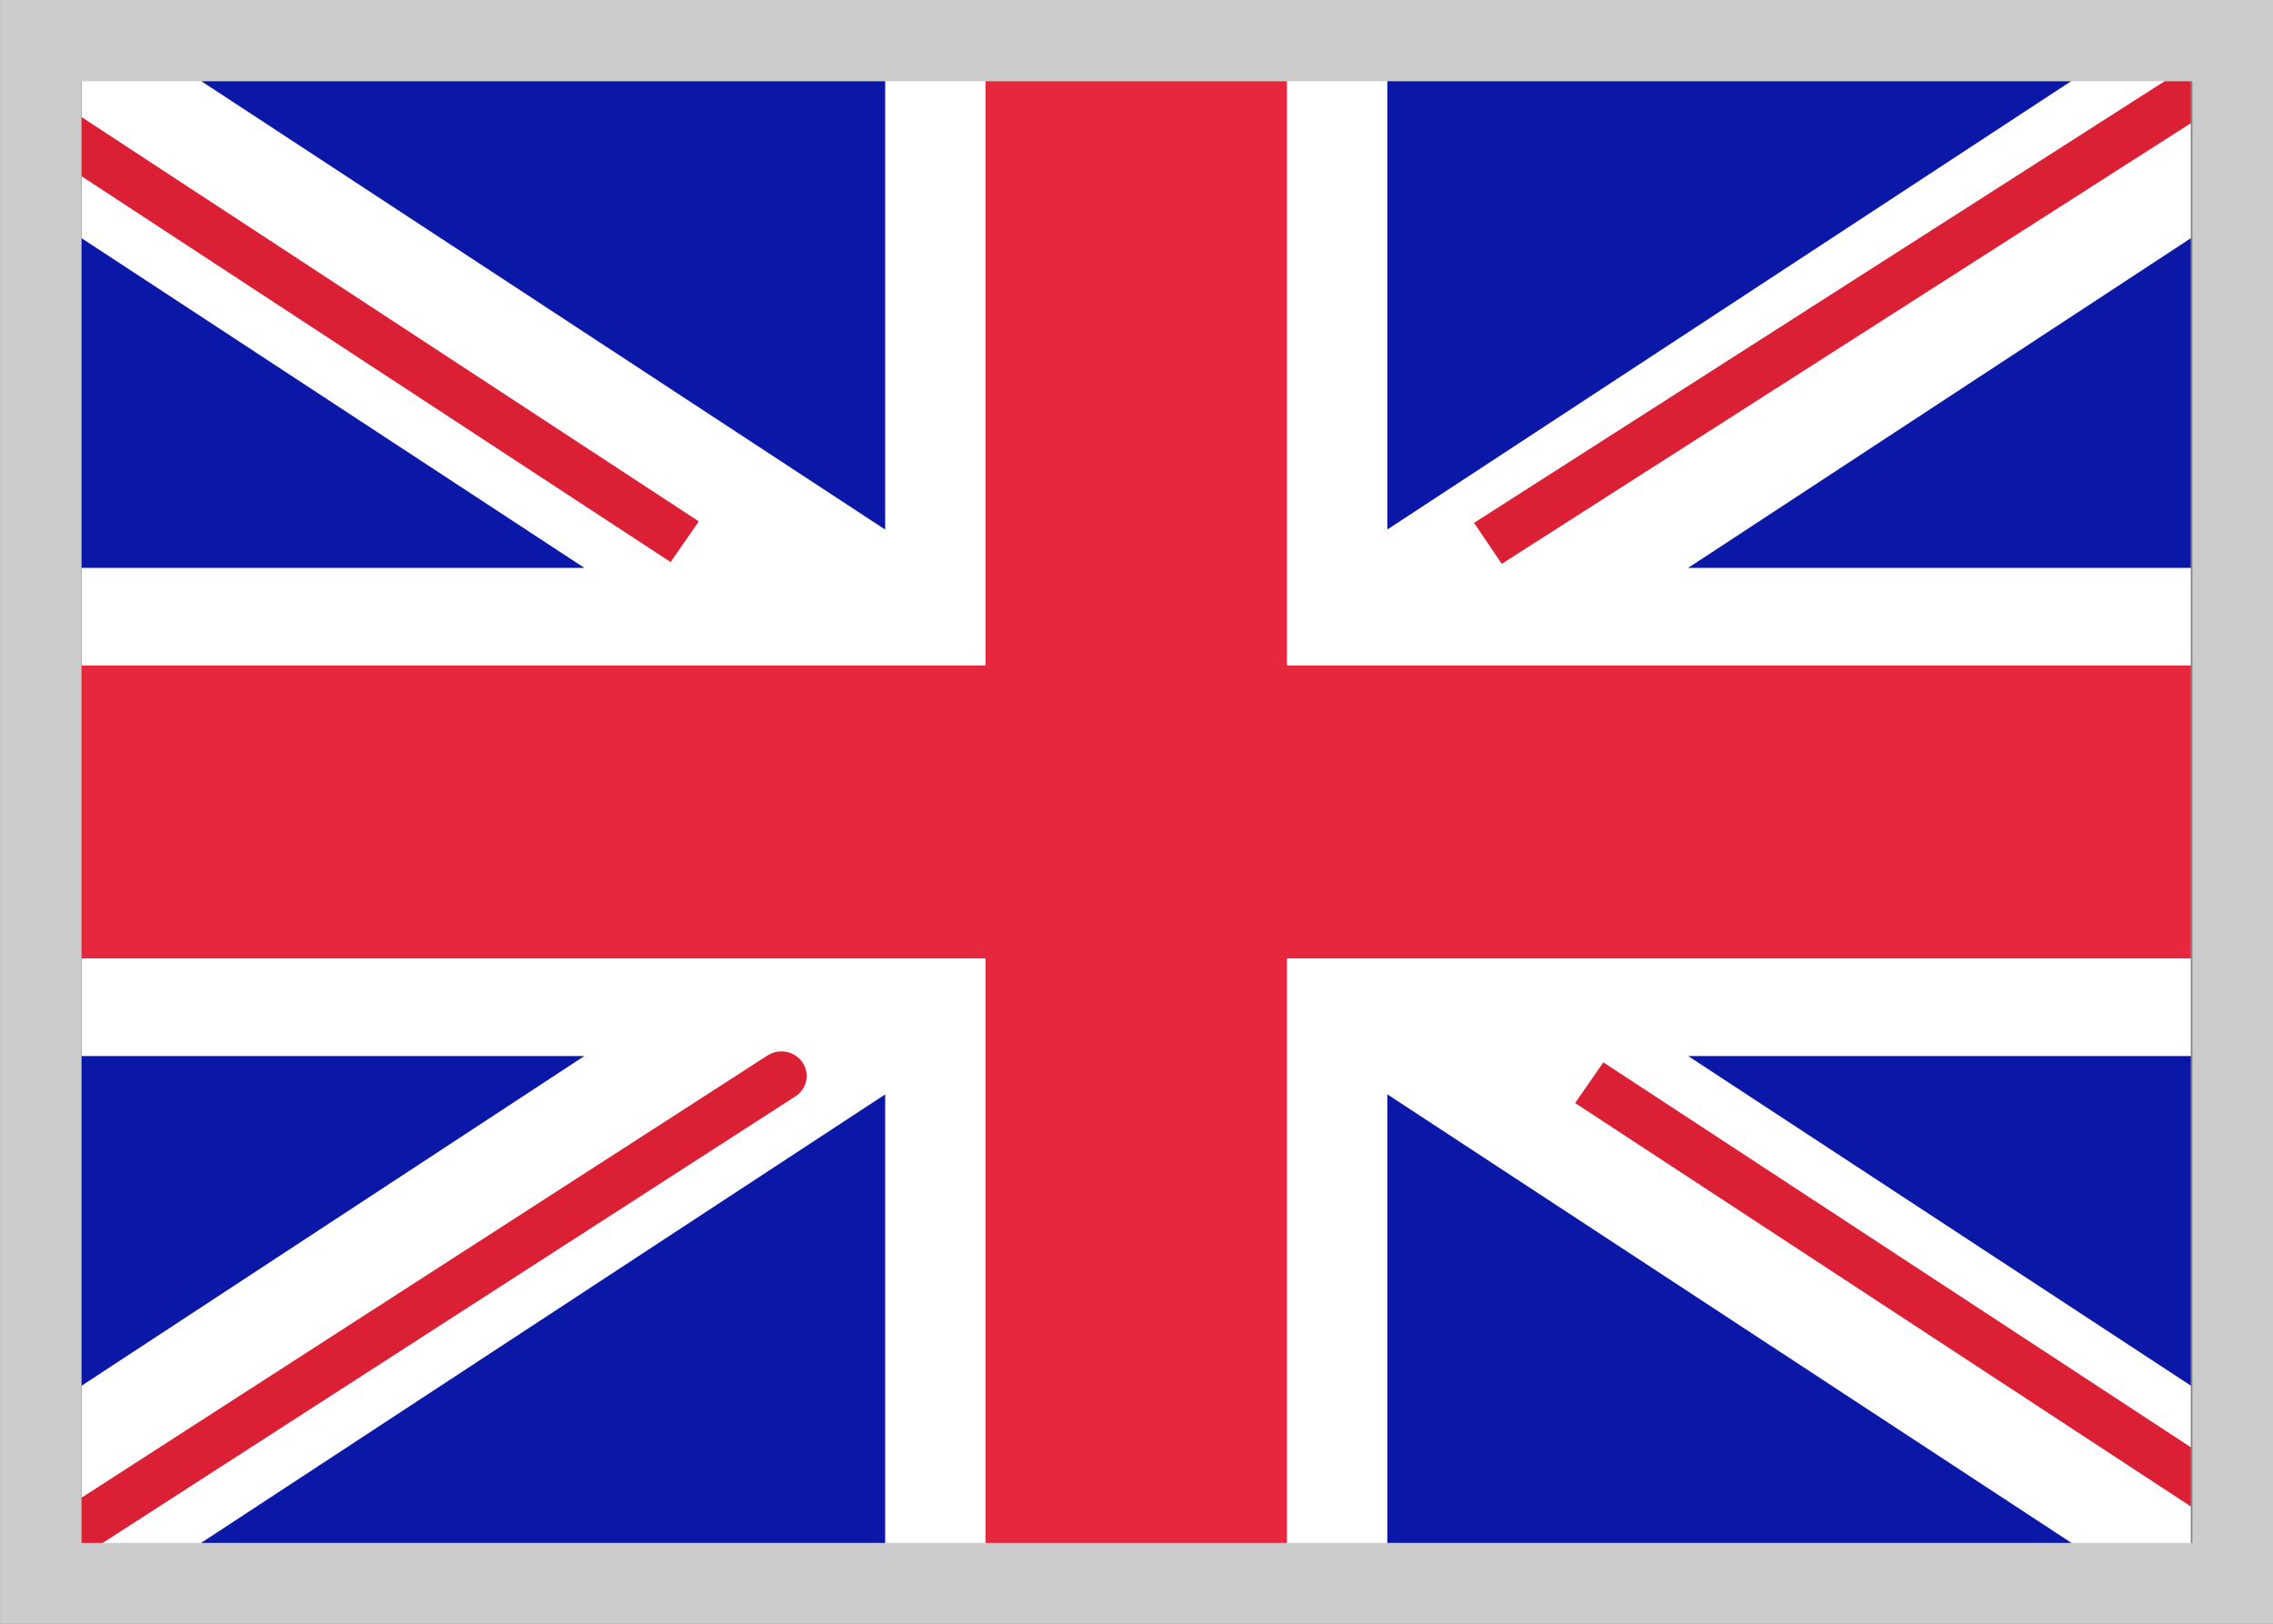
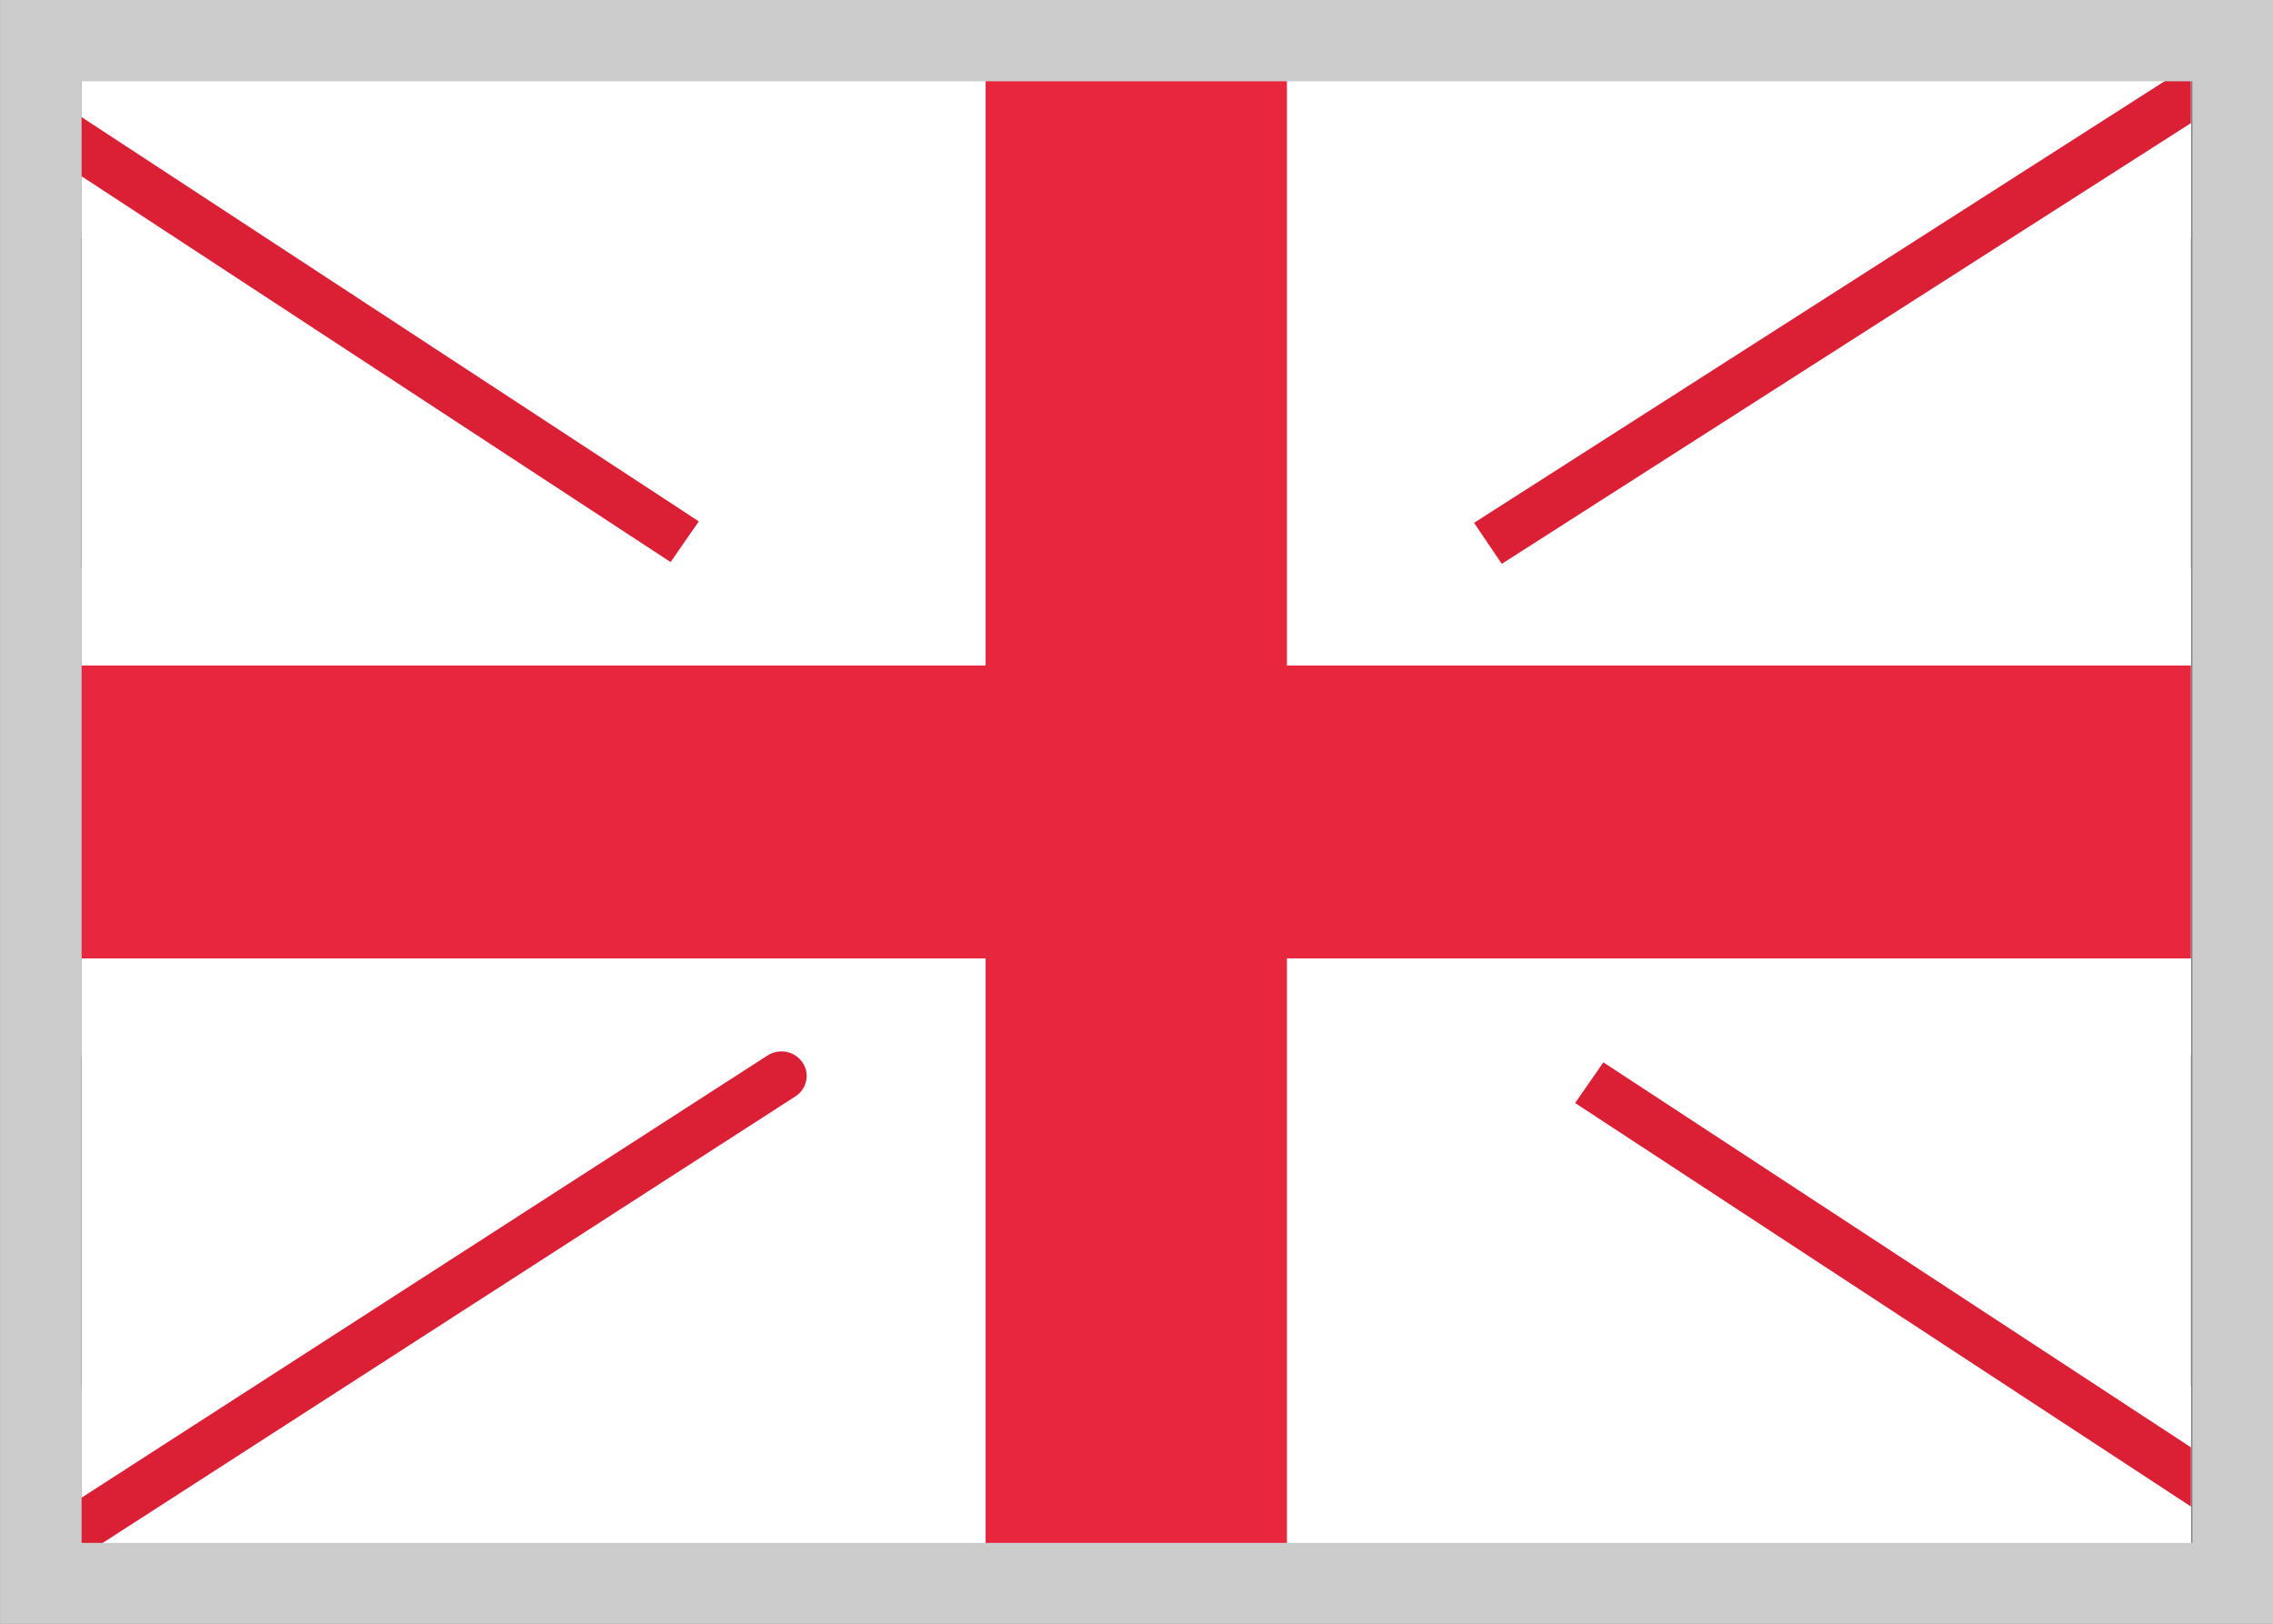
<svg xmlns="http://www.w3.org/2000/svg" width="100%" height="100%" viewBox="0 0 28 20" version="1.1" xml:space="preserve" style="fill-rule:evenodd;clip-rule:evenodd;stroke-linecap:round;">
  <rect x="0" y="0" width="28" height="20" fill="#808080" stroke="none" />
  <g>
    <g transform="matrix(0.928,0,0,0.902,1.005,0.981)">
      <clipPath id="_clip1">
        <rect x="0" y="0" width="28" height="20" />
      </clipPath>
      <g clip-path="url(#_clip1)">
        <rect x="0" y="0" width="28" height="20" style="fill:white;" />
-         <rect x="0" y="0" width="28" height="20" style="fill:rgb(10,23,167);" />
        <path d="M-1.282,-1.916L10.667,6.144L10.667,-1.333L17.333,-1.333L17.333,6.143L29.283,-1.917L30.773,0.294L21.326,6.667L28,6.667L28,13.333L21.326,13.333L30.774,19.706L29.282,21.916L17.333,13.856L17.333,21.333L10.667,21.333L10.667,13.857L-1.283,21.917L-2.773,19.706L6.674,13.333L0,13.333L0,6.667L6.674,6.667L-2.774,0.294L-1.282,-1.916Z" style="fill:white;" />
        <path d="M9.29,13.605L-3.837,22.31M18.668,6.332L31.333,-2L18.668,6.332ZM20.013,13.697L31.367,21.35L20.013,13.697ZM8.006,6.31L-3.837,-1.67L8.006,6.31Z" style="fill:none;fill-rule:nonzero;stroke:rgb(219,31,53);stroke-width:0.67px;" />
        <path d="M0,12L12,12L12,20L16,20L16,12L28,12L28,8L16,8L16,0L12,0L12,8L0,8L0,12Z" style="fill:rgb(230,39,62);" />
      </g>
    </g>
    <g transform="matrix(1.247,0,0,1.157,-2.144,-1.246)">
      <path d="M24.18,1.077L24.18,18.366L1.72,18.366L1.72,1.077L24.18,1.077ZM23.377,1.942L2.522,1.942L2.522,17.502L23.377,17.502L23.377,1.942Z" style="fill:rgb(204,204,204);" />
    </g>
  </g>
</svg>